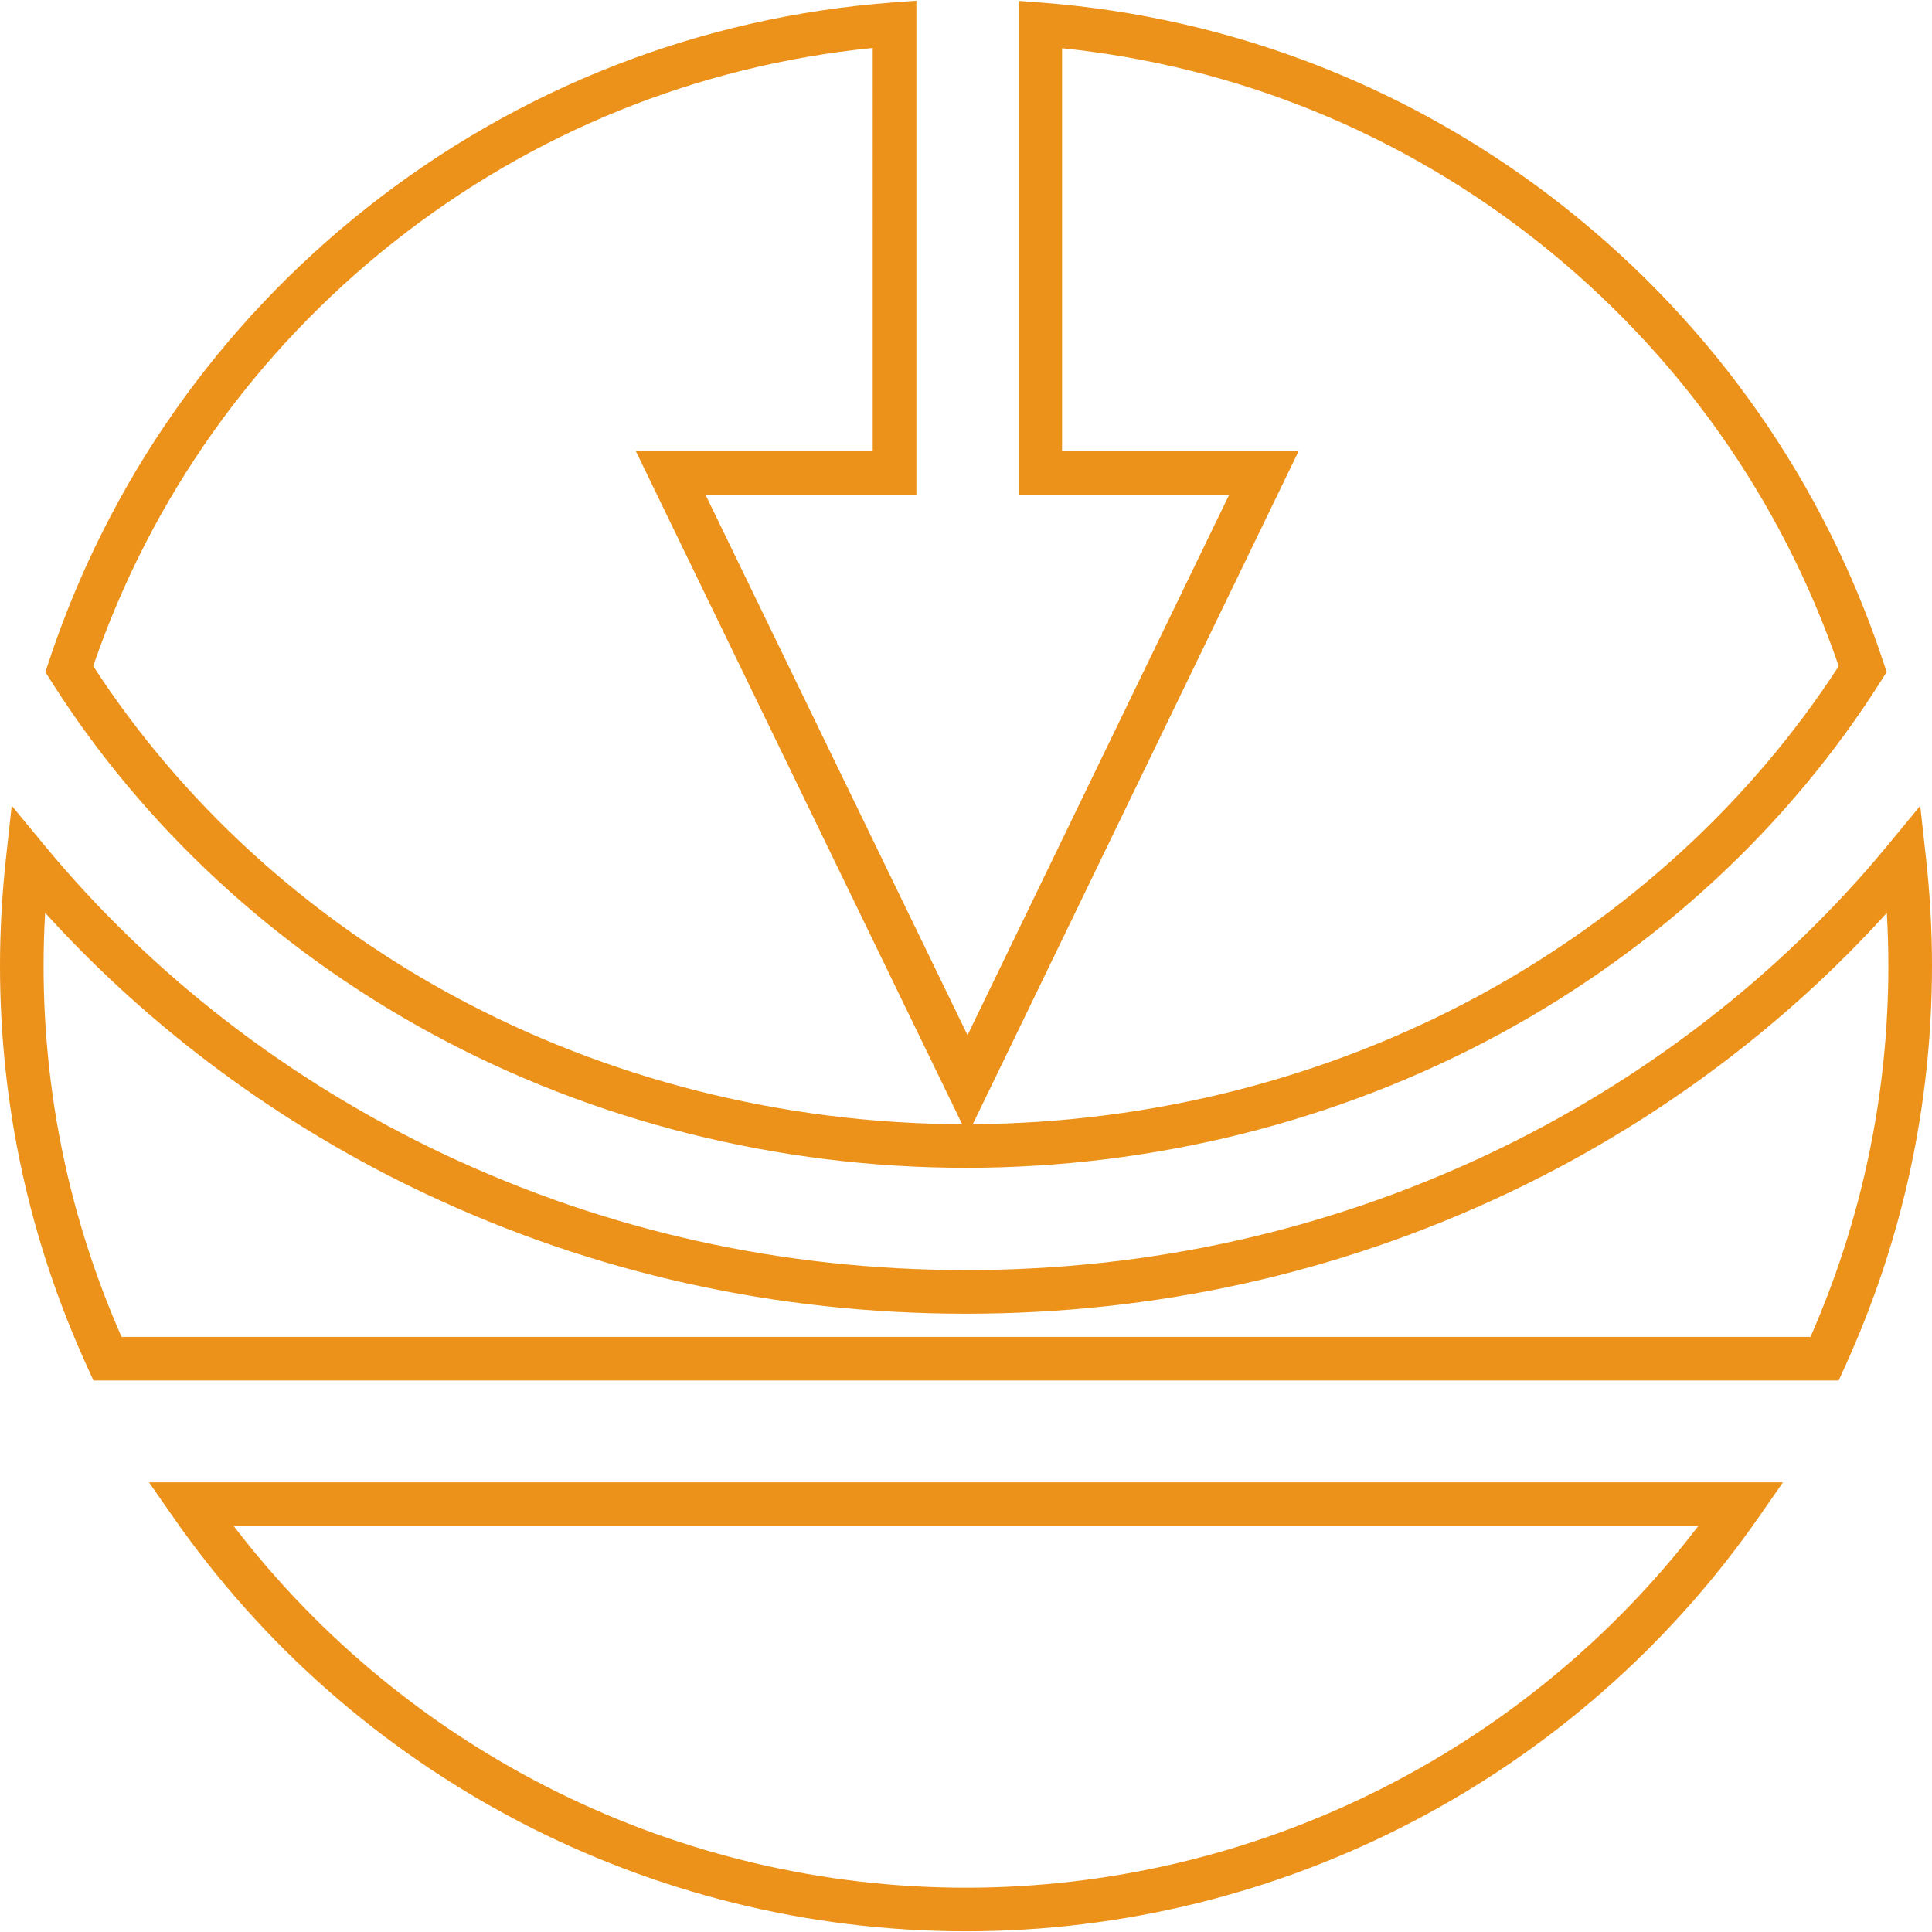
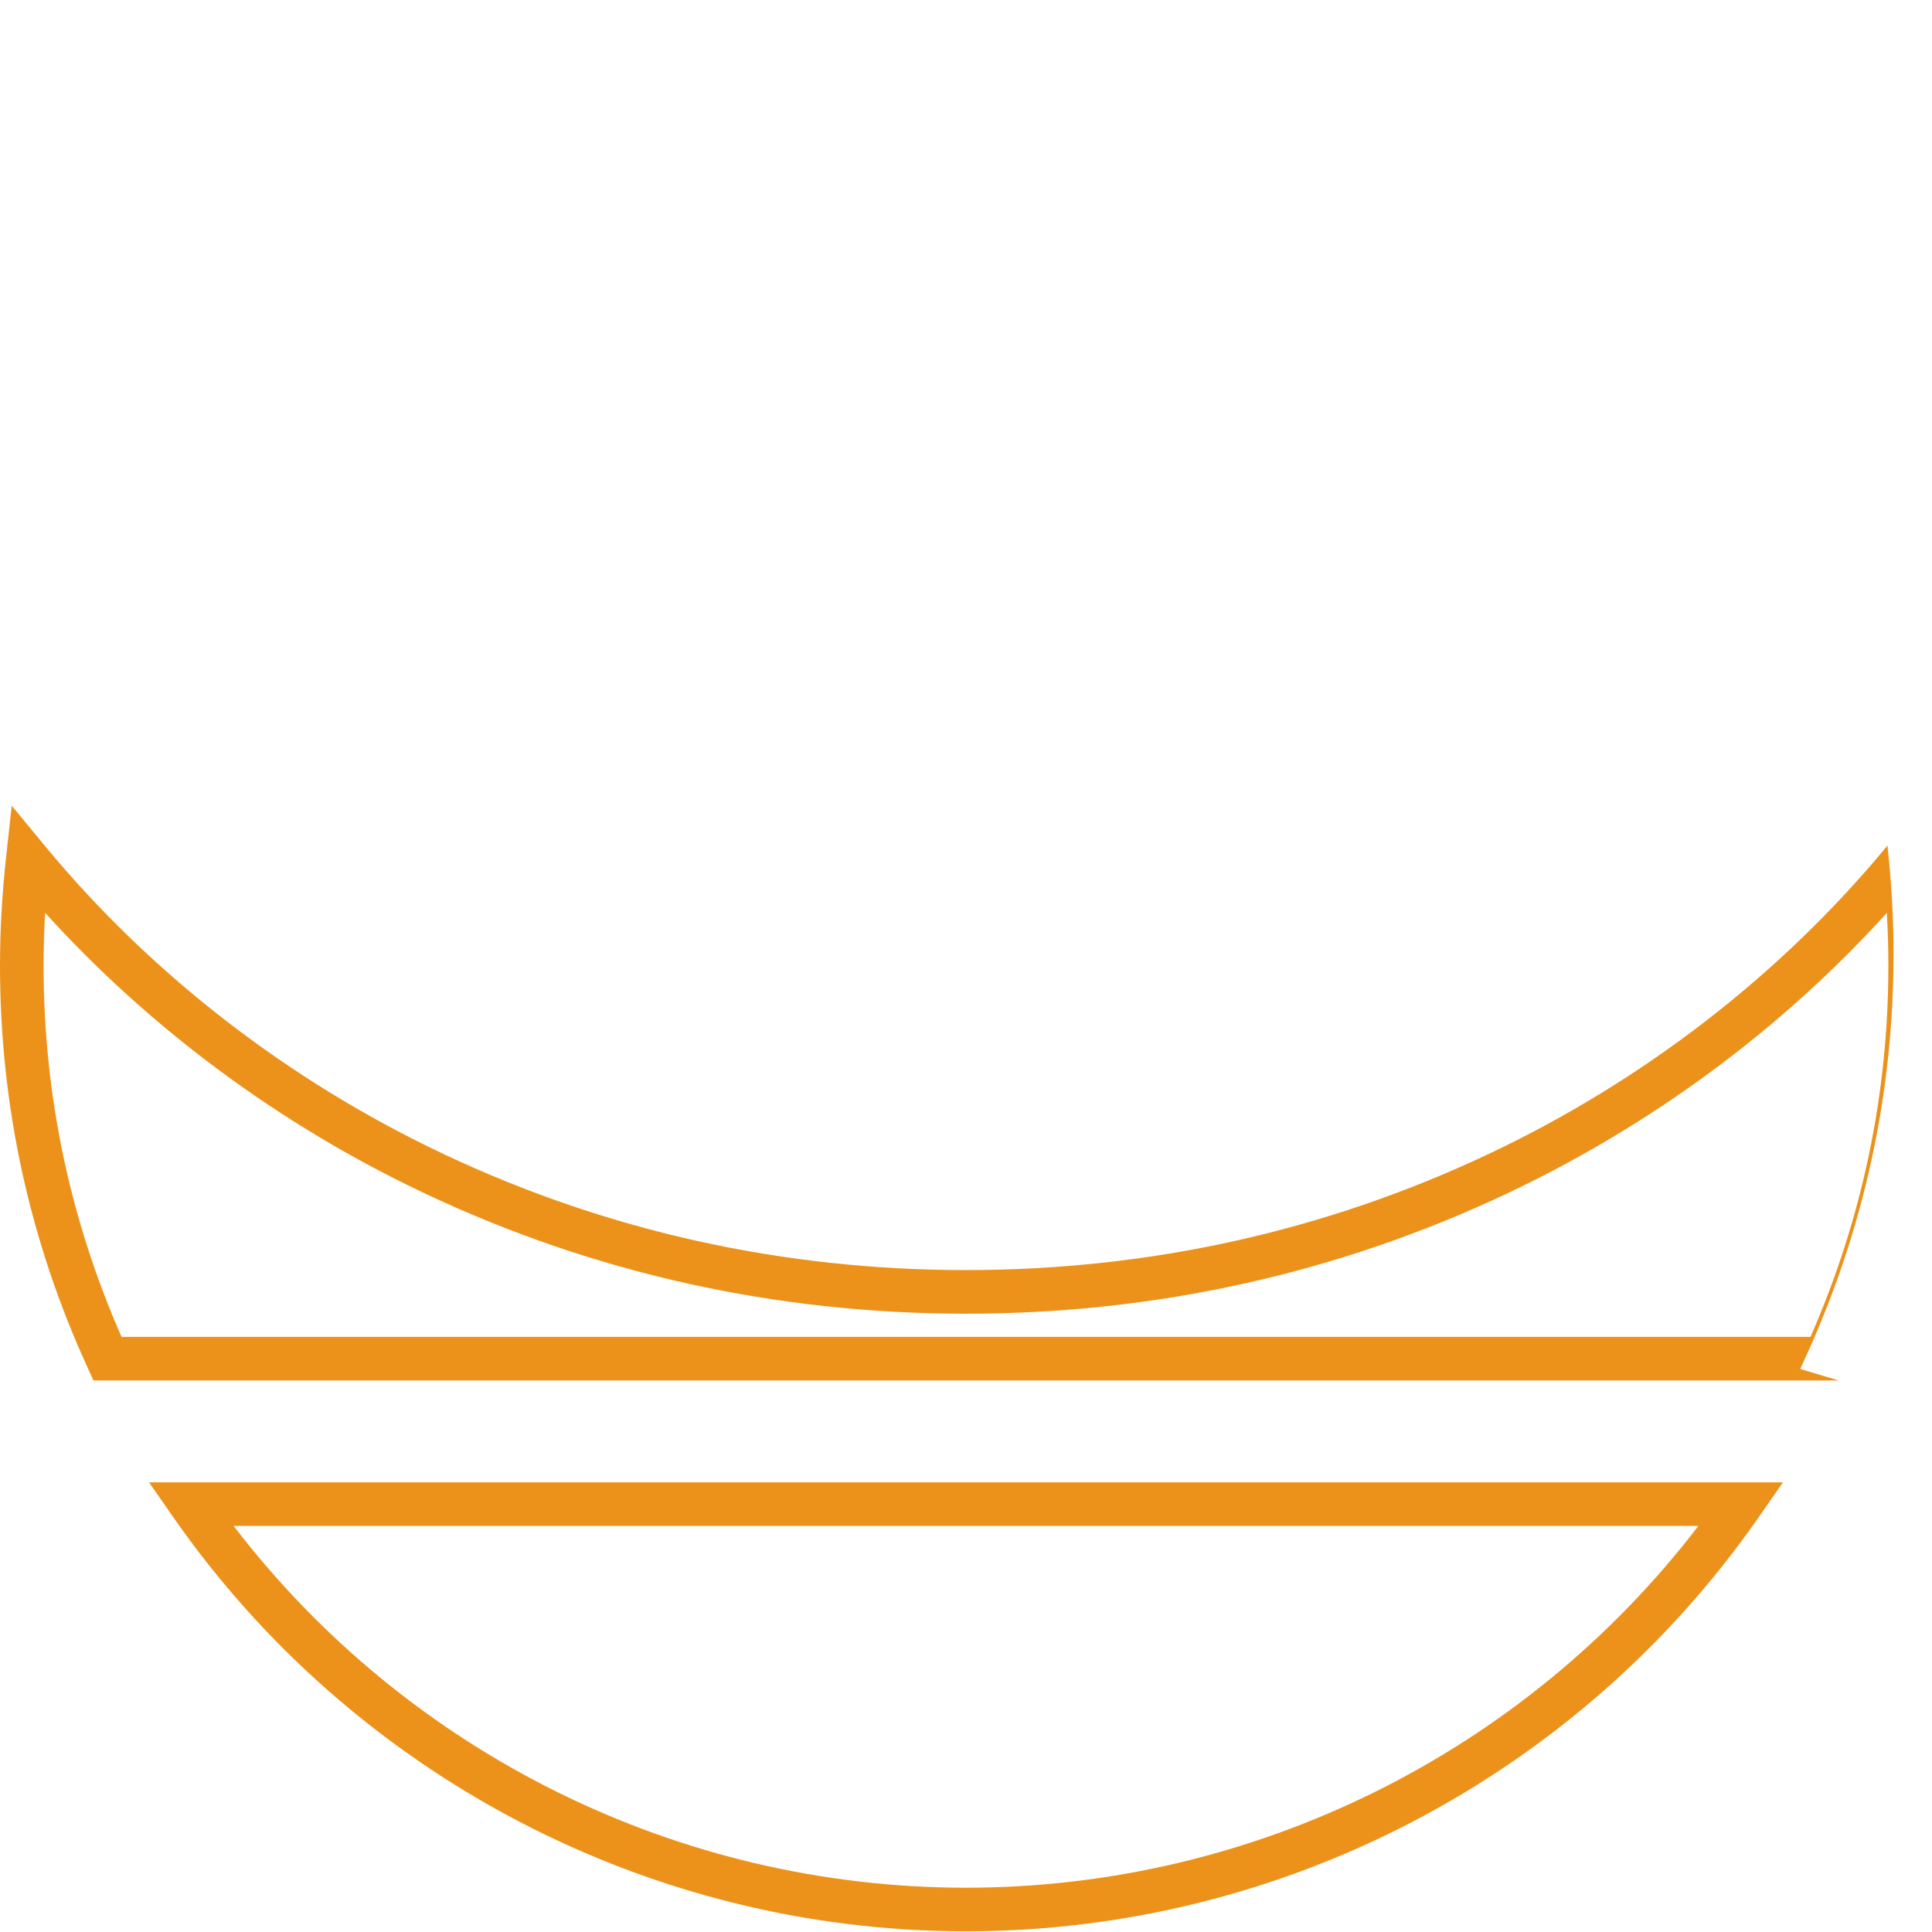
<svg xmlns="http://www.w3.org/2000/svg" id="Ebene_2" data-name="Ebene 2" viewBox="0 0 398.95 398.66" width="70" height="70">
  <defs>
    <style>
      .cls-1 {
        fill: #ec921a;
        stroke-width: 0px;
      }
    </style>
  </defs>
  <g id="Ebene_1-2" data-name="Ebene 1">
    <g>
      <path class="cls-1" d="M199.46,398.66c-65.24,0-126.46-32.01-163.77-85.64l-4.92-7.07h337.41l-4.92,7.07c-37.29,53.62-98.52,85.64-163.8,85.64ZM48.24,314.95c35.96,46.94,91.86,74.71,151.22,74.71s115.3-27.77,151.25-74.71H48.24Z" />
-       <path class="cls-1" d="M379.68,284.92H19.3l-1.2-2.63C6.09,256.06,0,228.11,0,199.22c0-7.2.42-14.73,1.26-22.39l1.16-10.6,6.79,8.22c21.97,26.63,50.51,48.68,82.52,63.77,33.64,15.86,69.89,23.9,107.75,23.9s74.12-8.04,107.76-23.9c32.02-15.09,60.55-37.14,82.51-63.76l6.77-8.21,1.17,10.58c.84,7.55,1.26,15.09,1.26,22.39,0,28.84-6.08,56.79-18.07,83.06l-1.2,2.63ZM25.1,275.92h348.76c10.67-24.33,16.08-50.12,16.08-76.69,0-3.57-.11-7.21-.32-10.87-21.71,23.99-48.68,43.93-78.56,58.01-34.85,16.43-72.4,24.76-111.59,24.76s-76.74-8.33-111.58-24.76c-29.88-14.08-56.84-34.03-78.57-58.02-.21,3.7-.32,7.33-.32,10.88,0,26.63,5.42,52.41,16.1,76.69Z" />
-       <path class="cls-1" d="M199.47,241c-38.83,0-77-9.59-110.38-27.73-32.41-17.62-59.59-42.8-78.58-72.84l-1.14-1.8.67-2.02c12.24-37.1,35-69.58,65.81-93.92C107.13,17.97,144.66,3.33,184.39.36l4.84-.36v101.99h-43.56l54.12,111.62,54.04-111.62h-43.51V.03l4.85.37c39.59,3.06,76.99,17.73,108.14,42.42,30.69,24.33,53.38,56.76,65.61,93.78l.67,2.02-1.14,1.8c-18.98,30.04-46.15,55.23-78.58,72.85-33.39,18.14-71.56,27.73-110.4,27.73ZM19.26,137.41c18.12,27.95,43.71,51.42,74.12,67.95,31.84,17.3,68.24,26.51,105.3,26.64l-67.39-139h48.92V9.76c-36.14,3.62-70.2,17.39-98.79,39.98-28.87,22.81-50.33,53.08-62.17,87.66ZM219.31,92.99h48.86l-67.29,139c36.85-.23,73.02-9.43,104.69-26.63,30.43-16.53,56.01-40,74.12-67.95-11.83-34.51-33.23-64.74-61.98-87.53-28.47-22.57-62.4-36.36-98.4-40.07v83.18Z" />
+       <path class="cls-1" d="M379.68,284.92H19.3l-1.2-2.63C6.09,256.06,0,228.11,0,199.22c0-7.2.42-14.73,1.26-22.39l1.16-10.6,6.79,8.22c21.97,26.63,50.51,48.68,82.52,63.77,33.64,15.86,69.89,23.9,107.75,23.9s74.12-8.04,107.76-23.9c32.02-15.09,60.55-37.14,82.51-63.76c.84,7.55,1.26,15.09,1.26,22.39,0,28.84-6.08,56.79-18.07,83.06l-1.2,2.63ZM25.1,275.92h348.76c10.67-24.33,16.08-50.12,16.08-76.69,0-3.57-.11-7.21-.32-10.87-21.71,23.99-48.68,43.93-78.56,58.01-34.85,16.43-72.4,24.76-111.59,24.76s-76.74-8.33-111.58-24.76c-29.88-14.08-56.84-34.03-78.57-58.02-.21,3.7-.32,7.33-.32,10.88,0,26.63,5.42,52.41,16.1,76.69Z" />
    </g>
  </g>
</svg>